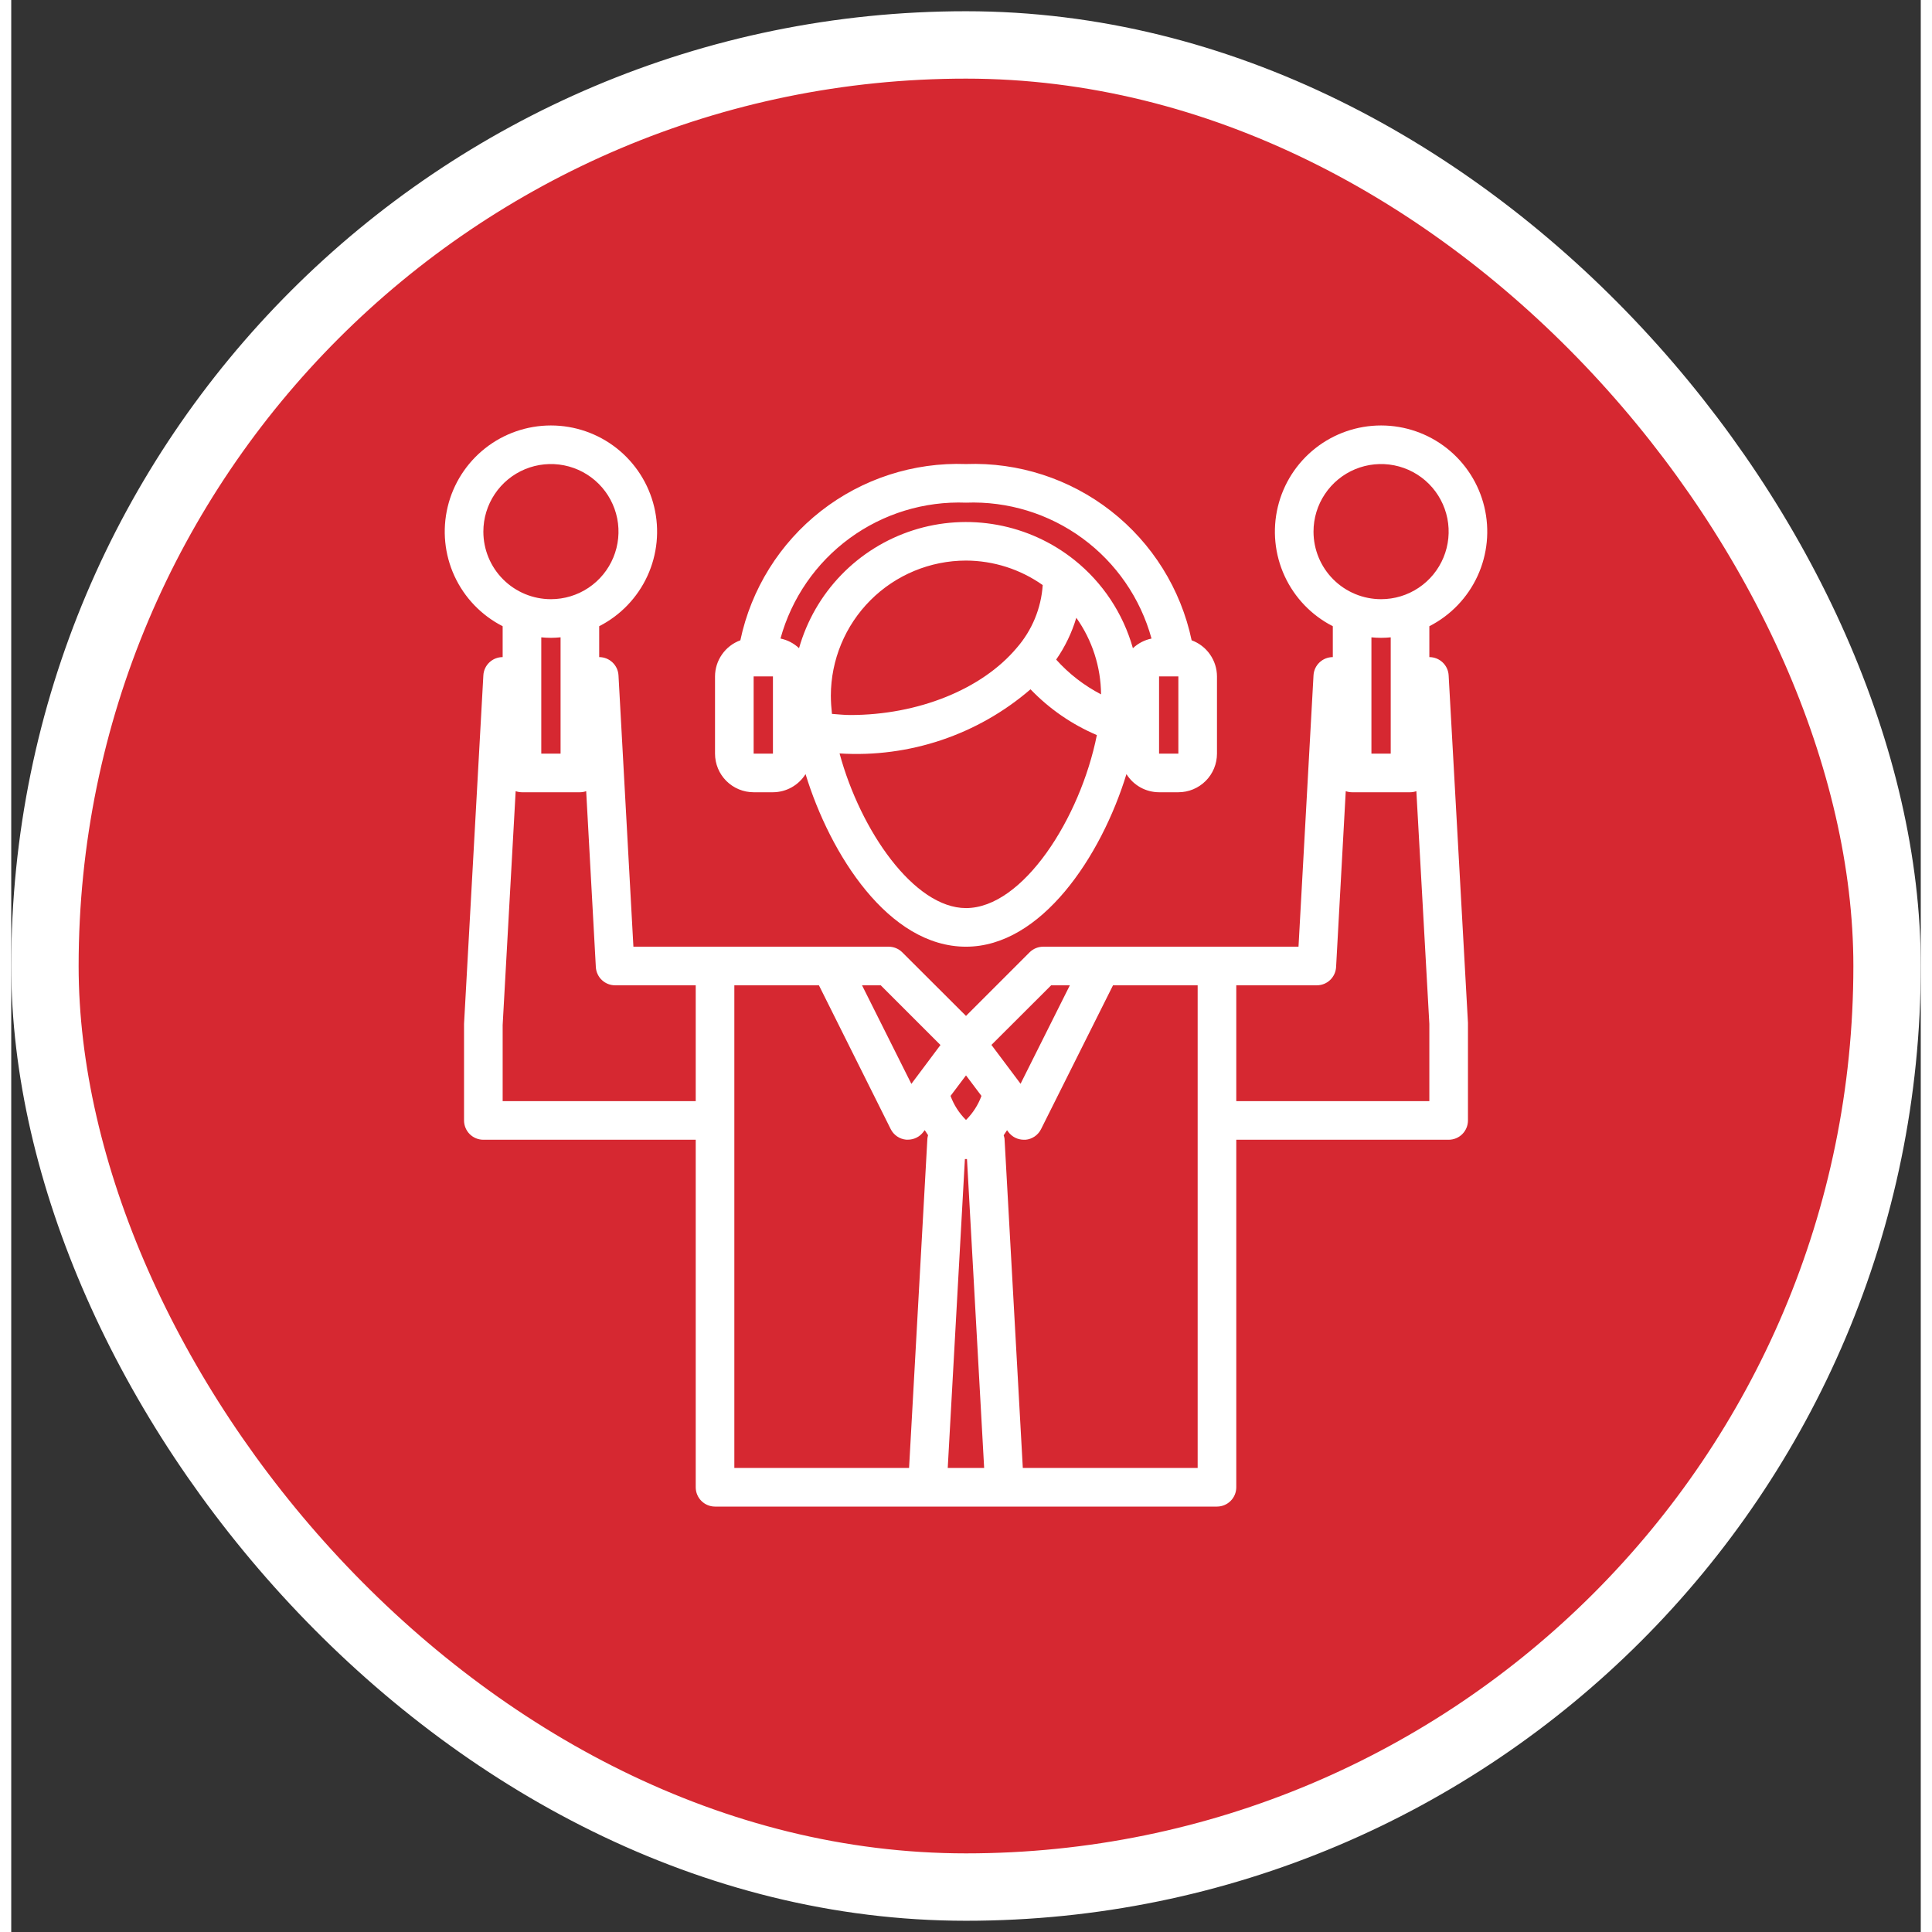
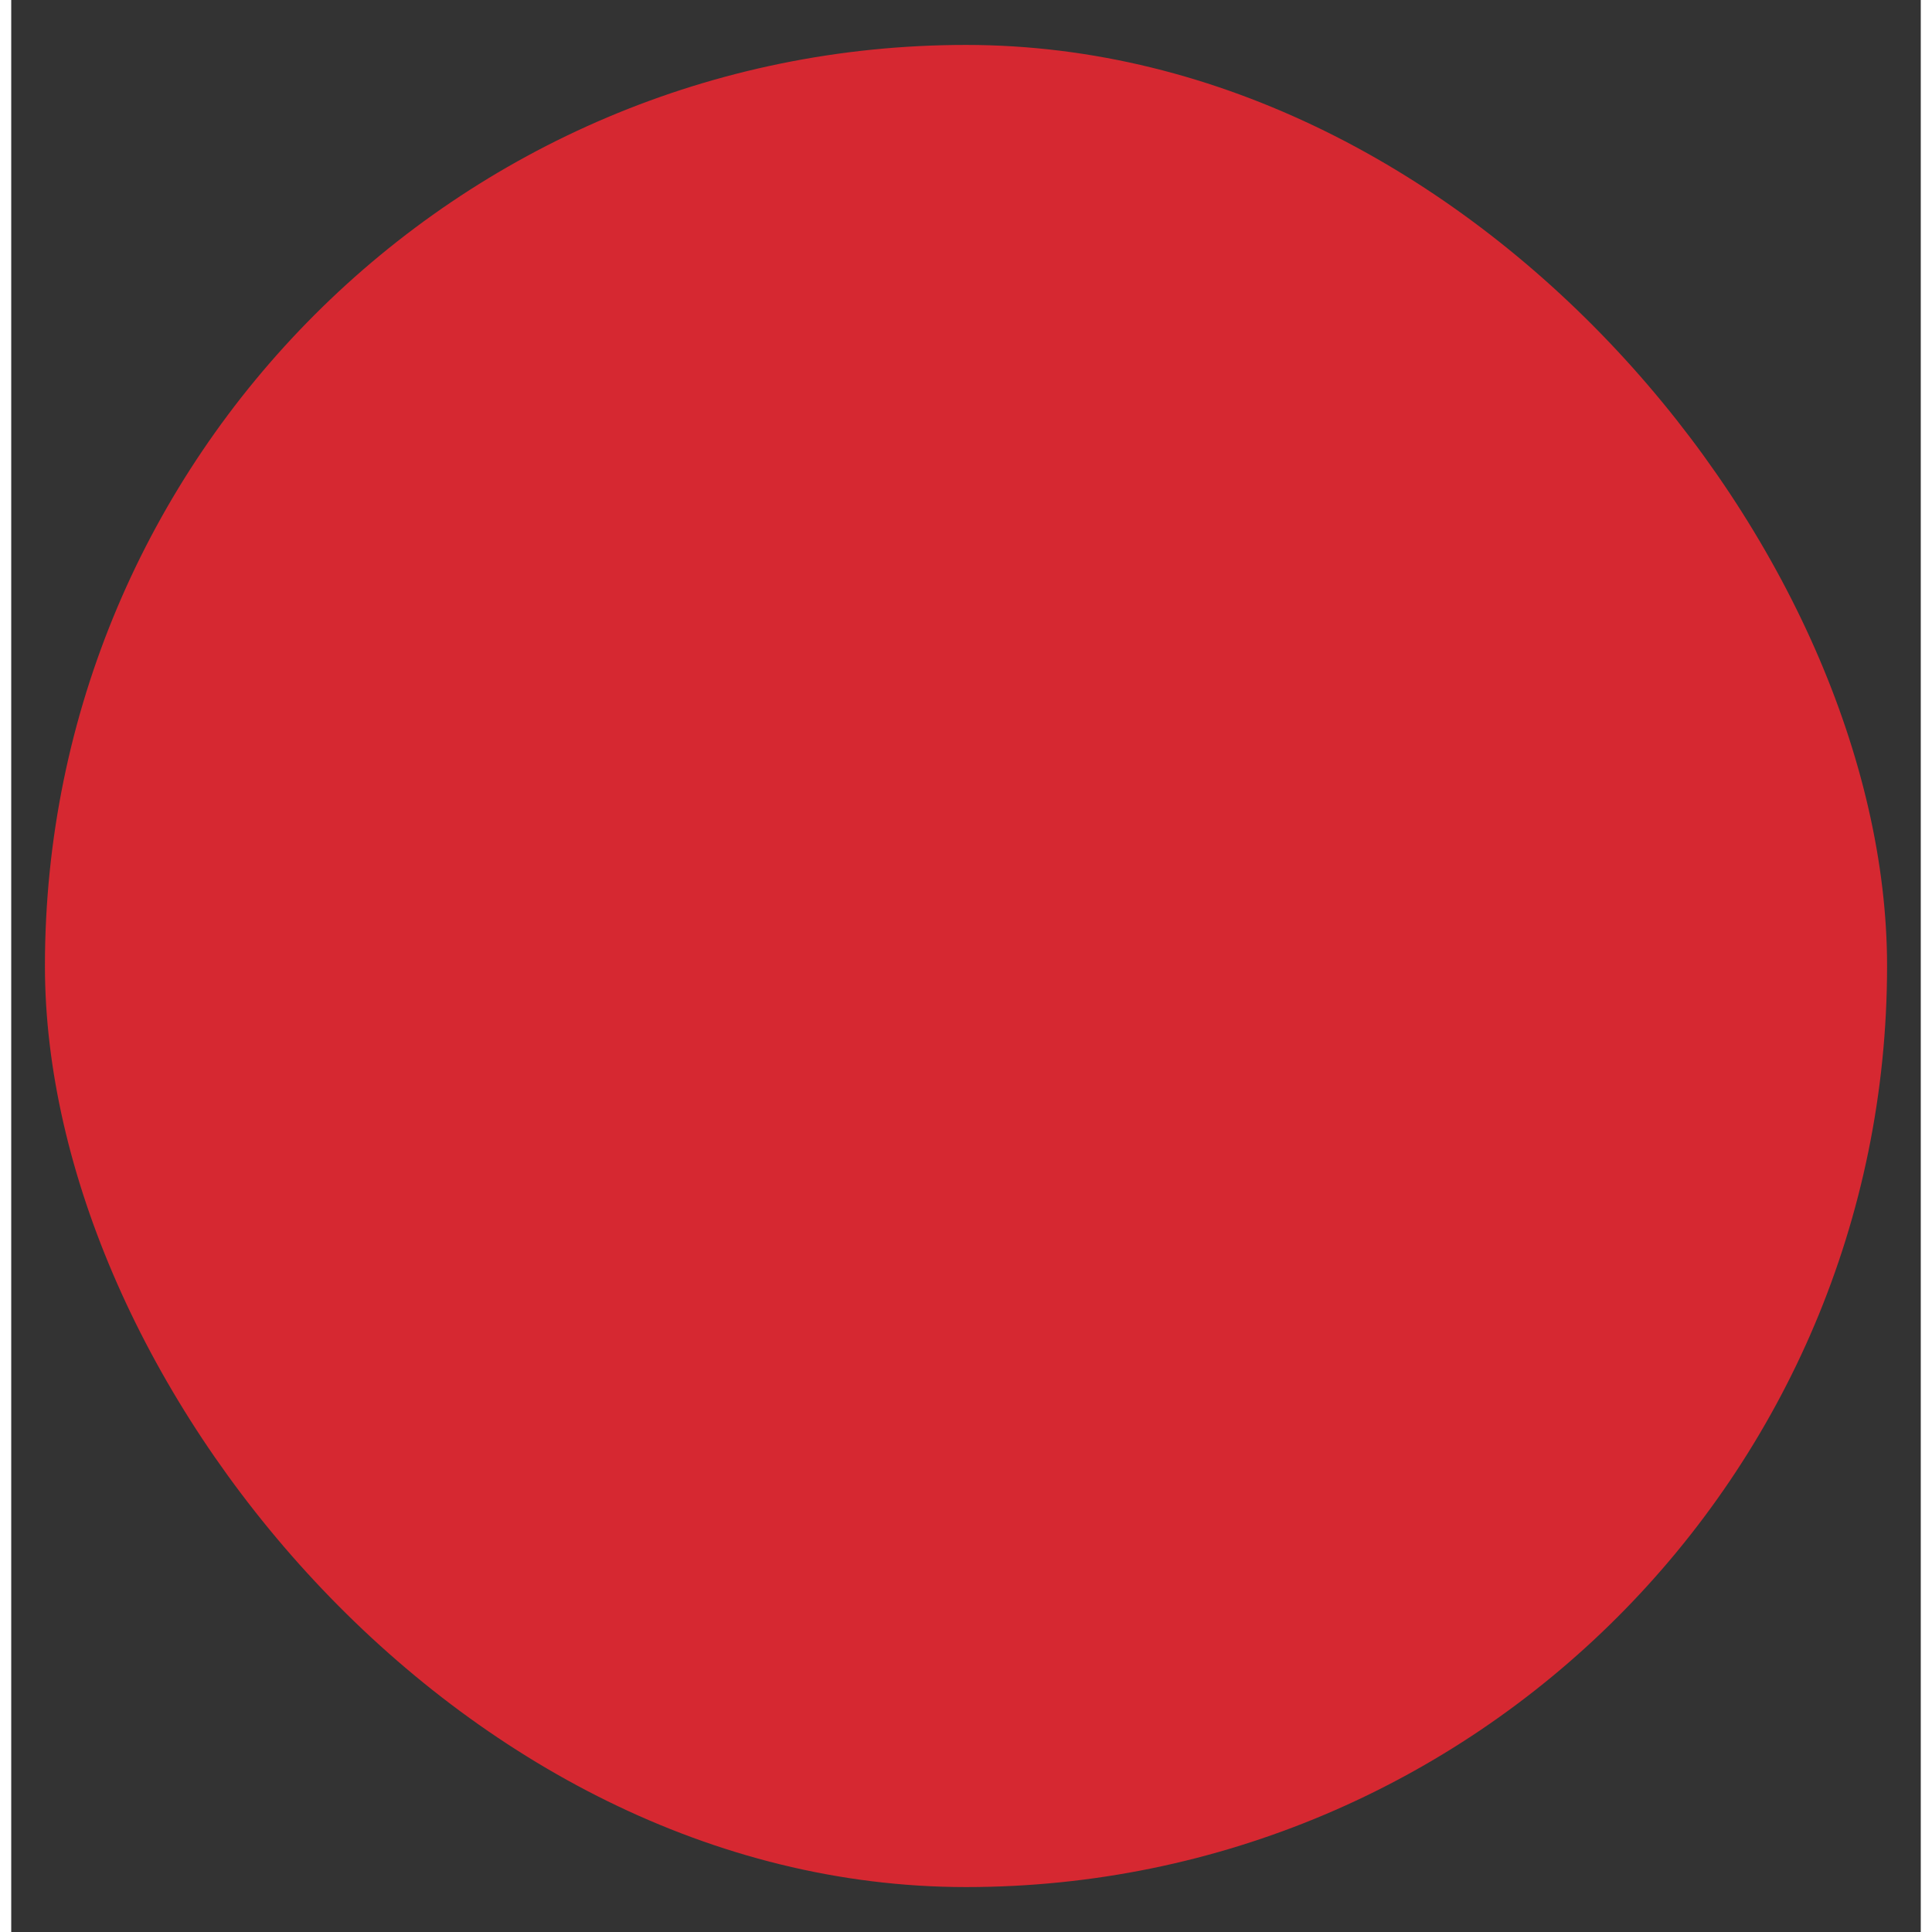
<svg xmlns="http://www.w3.org/2000/svg" width="65" height="65" viewBox="0 0 85 86" fill="none">
  <rect x="0" y="0" width="85" height="86" fill="#333333" stroke="none" />
  <rect x="1.5" y="2" width="82" height="82" rx="41" fill="#D62831" />
-   <rect x="1.5" y="2" width="82" height="82" rx="41" stroke="white" stroke-width="3" />
-   <path d="M33.047 35.266H33.906C34.197 35.265 34.482 35.19 34.736 35.049C34.99 34.907 35.204 34.704 35.358 34.458C36.451 38.022 39.047 42.141 42.5 42.141C45.852 42.141 48.516 38.126 49.642 34.458C49.796 34.705 50.01 34.908 50.264 35.05C50.517 35.191 50.803 35.265 51.094 35.266H51.953C52.409 35.266 52.846 35.085 53.169 34.762C53.491 34.44 53.672 34.003 53.672 33.547V30.11C53.671 29.758 53.562 29.416 53.36 29.129C53.159 28.841 52.874 28.622 52.544 28.502C52.063 26.22 50.791 24.182 48.953 22.746C47.116 21.311 44.83 20.571 42.5 20.656C40.17 20.571 37.884 21.311 36.046 22.746C34.209 24.182 32.937 26.22 32.456 28.502C32.126 28.622 31.841 28.841 31.64 29.129C31.438 29.416 31.329 29.758 31.328 30.11V33.547C31.328 34.003 31.509 34.44 31.831 34.762C32.154 35.085 32.591 35.266 33.047 35.266ZM51.094 30.11H51.953V33.547H51.094V30.11ZM36.484 30.969C36.486 29.374 37.121 27.845 38.248 26.717C39.376 25.589 40.905 24.955 42.5 24.953C43.724 24.957 44.916 25.338 45.915 26.044C45.846 27.078 45.438 28.061 44.756 28.842C43.207 30.684 40.367 31.828 37.344 31.828C37.081 31.828 36.805 31.797 36.533 31.778C36.503 31.51 36.486 31.239 36.484 30.969ZM42.5 40.422C40.193 40.422 37.803 36.984 36.872 33.538C39.97 33.735 43.021 32.71 45.372 30.683C46.209 31.555 47.213 32.248 48.325 32.721C47.587 36.422 45.032 40.422 42.5 40.422ZM46.515 29.359C46.91 28.79 47.212 28.162 47.41 27.499C48.118 28.496 48.502 29.686 48.512 30.908C47.757 30.517 47.08 29.992 46.512 29.359H46.515ZM42.5 22.375C44.357 22.304 46.184 22.863 47.683 23.961C49.182 25.059 50.266 26.632 50.758 28.424C50.447 28.488 50.16 28.637 49.929 28.854C49.493 27.305 48.582 25.931 47.325 24.927C46.329 24.132 45.153 23.595 43.9 23.365C42.648 23.134 41.357 23.216 40.144 23.605C38.931 23.994 37.833 24.676 36.947 25.592C36.062 26.507 35.416 27.628 35.068 28.853C34.838 28.636 34.552 28.487 34.242 28.423C34.735 26.632 35.819 25.059 37.318 23.961C38.817 22.863 40.643 22.304 42.5 22.375ZM33.047 30.11H33.906V33.547H33.047V30.11ZM63.984 30.061C63.972 29.842 63.876 29.636 63.716 29.485C63.556 29.334 63.345 29.25 63.125 29.25V27.875C64.07 27.393 64.826 26.606 65.27 25.642C65.714 24.678 65.82 23.592 65.572 22.56C65.324 21.528 64.736 20.61 63.902 19.953C63.069 19.296 62.038 18.939 60.977 18.939C59.915 18.939 58.885 19.296 58.051 19.953C57.217 20.61 56.629 21.528 56.381 22.56C56.133 23.592 56.239 24.678 56.683 25.642C57.127 26.606 57.883 27.393 58.828 27.875V29.25C58.608 29.25 58.397 29.334 58.237 29.485C58.077 29.636 57.981 29.842 57.969 30.061L57.301 42.141H45.938C45.71 42.141 45.491 42.231 45.33 42.392L42.5 45.222L39.664 42.392C39.504 42.232 39.288 42.142 39.062 42.141H27.695L27.031 30.061C27.019 29.842 26.923 29.636 26.763 29.485C26.603 29.334 26.392 29.25 26.172 29.25V27.875C27.117 27.393 27.873 26.606 28.317 25.642C28.761 24.678 28.867 23.592 28.619 22.56C28.371 21.528 27.783 20.61 26.949 19.953C26.115 19.296 25.085 18.939 24.023 18.939C22.962 18.939 21.931 19.296 21.098 19.953C20.264 20.61 19.676 21.528 19.428 22.56C19.18 23.592 19.286 24.678 19.73 25.642C20.174 26.606 20.93 27.393 21.875 27.875V29.25C21.655 29.25 21.444 29.334 21.284 29.485C21.124 29.636 21.028 29.842 21.016 30.061L20.156 45.578V49.875C20.156 50.103 20.247 50.322 20.408 50.483C20.569 50.644 20.788 50.734 21.016 50.734H30.469V66.203C30.469 66.431 30.559 66.65 30.721 66.811C30.882 66.972 31.1 67.063 31.328 67.063H53.672C53.9 67.063 54.118 66.972 54.279 66.811C54.441 66.65 54.531 66.431 54.531 66.203V50.734H63.984C64.212 50.734 64.431 50.644 64.592 50.483C64.753 50.322 64.844 50.103 64.844 49.875V45.529L63.984 30.061ZM21.016 23.664C21.016 23.069 21.192 22.488 21.523 21.993C21.853 21.498 22.323 21.113 22.872 20.885C23.422 20.658 24.027 20.598 24.61 20.714C25.194 20.83 25.73 21.117 26.15 21.537C26.571 21.958 26.857 22.494 26.974 23.077C27.09 23.661 27.03 24.266 26.802 24.815C26.575 25.365 26.189 25.835 25.695 26.165C25.2 26.496 24.618 26.672 24.023 26.672C23.226 26.672 22.461 26.355 21.897 25.791C21.332 25.227 21.016 24.462 21.016 23.664ZM24.453 28.369V33.547H23.594V28.37C23.736 28.383 23.88 28.392 24.023 28.392C24.167 28.392 24.31 28.382 24.453 28.369ZM30.469 49.016H21.875V45.626L22.454 35.218C22.544 35.249 22.639 35.265 22.734 35.266H25.312C25.408 35.266 25.503 35.25 25.593 35.218L26.023 43.047C26.035 43.267 26.131 43.474 26.291 43.625C26.451 43.776 26.663 43.86 26.883 43.859H30.469V49.016ZM42.5 47.869L43.188 48.783C43.04 49.186 42.805 49.551 42.5 49.854C42.195 49.551 41.96 49.186 41.812 48.783L42.5 47.869ZM40.781 50.686L39.966 65.344H32.188V43.859H35.953L39.148 50.259C39.214 50.39 39.311 50.502 39.431 50.584C39.551 50.667 39.691 50.717 39.836 50.731H39.913C40.047 50.731 40.178 50.7 40.298 50.64C40.417 50.581 40.521 50.494 40.601 50.387L40.662 50.306C40.709 50.381 40.76 50.457 40.812 50.532C40.797 50.582 40.786 50.634 40.781 50.686ZM40.068 48.247L37.872 43.859H38.704L41.363 46.517L40.068 48.247ZM41.687 65.344L42.451 51.594H42.544L43.308 65.344H41.687ZM46.291 43.859H47.123L44.929 48.242L43.632 46.513L46.291 43.859ZM52.812 65.344H45.029L44.215 50.686C44.207 50.635 44.194 50.584 44.177 50.535C44.229 50.46 44.28 50.385 44.327 50.309L44.388 50.391C44.468 50.498 44.572 50.584 44.691 50.644C44.811 50.703 44.942 50.734 45.076 50.734H45.153C45.298 50.721 45.437 50.67 45.558 50.587C45.678 50.505 45.775 50.393 45.84 50.263L49.044 43.859H52.812V65.344ZM57.969 23.664C57.969 23.069 58.145 22.488 58.476 21.993C58.806 21.498 59.276 21.113 59.825 20.885C60.375 20.658 60.98 20.598 61.563 20.714C62.147 20.83 62.683 21.117 63.103 21.537C63.524 21.958 63.81 22.494 63.927 23.077C64.043 23.661 63.983 24.266 63.755 24.815C63.528 25.365 63.142 25.835 62.648 26.165C62.153 26.496 61.572 26.672 60.977 26.672C60.179 26.672 59.414 26.355 58.85 25.791C58.286 25.227 57.969 24.462 57.969 23.664ZM61.406 30.11V33.547H60.547V28.37C60.689 28.383 60.831 28.392 60.977 28.392C61.122 28.392 61.263 28.383 61.406 28.37V30.11ZM63.125 49.016H54.531V43.859H58.115C58.335 43.86 58.547 43.776 58.706 43.625C58.866 43.474 58.962 43.267 58.974 43.047L59.404 35.218C59.495 35.25 59.591 35.266 59.688 35.266H62.266C62.361 35.266 62.456 35.25 62.547 35.218L63.125 45.578V49.016Z" fill="white" />
</svg>